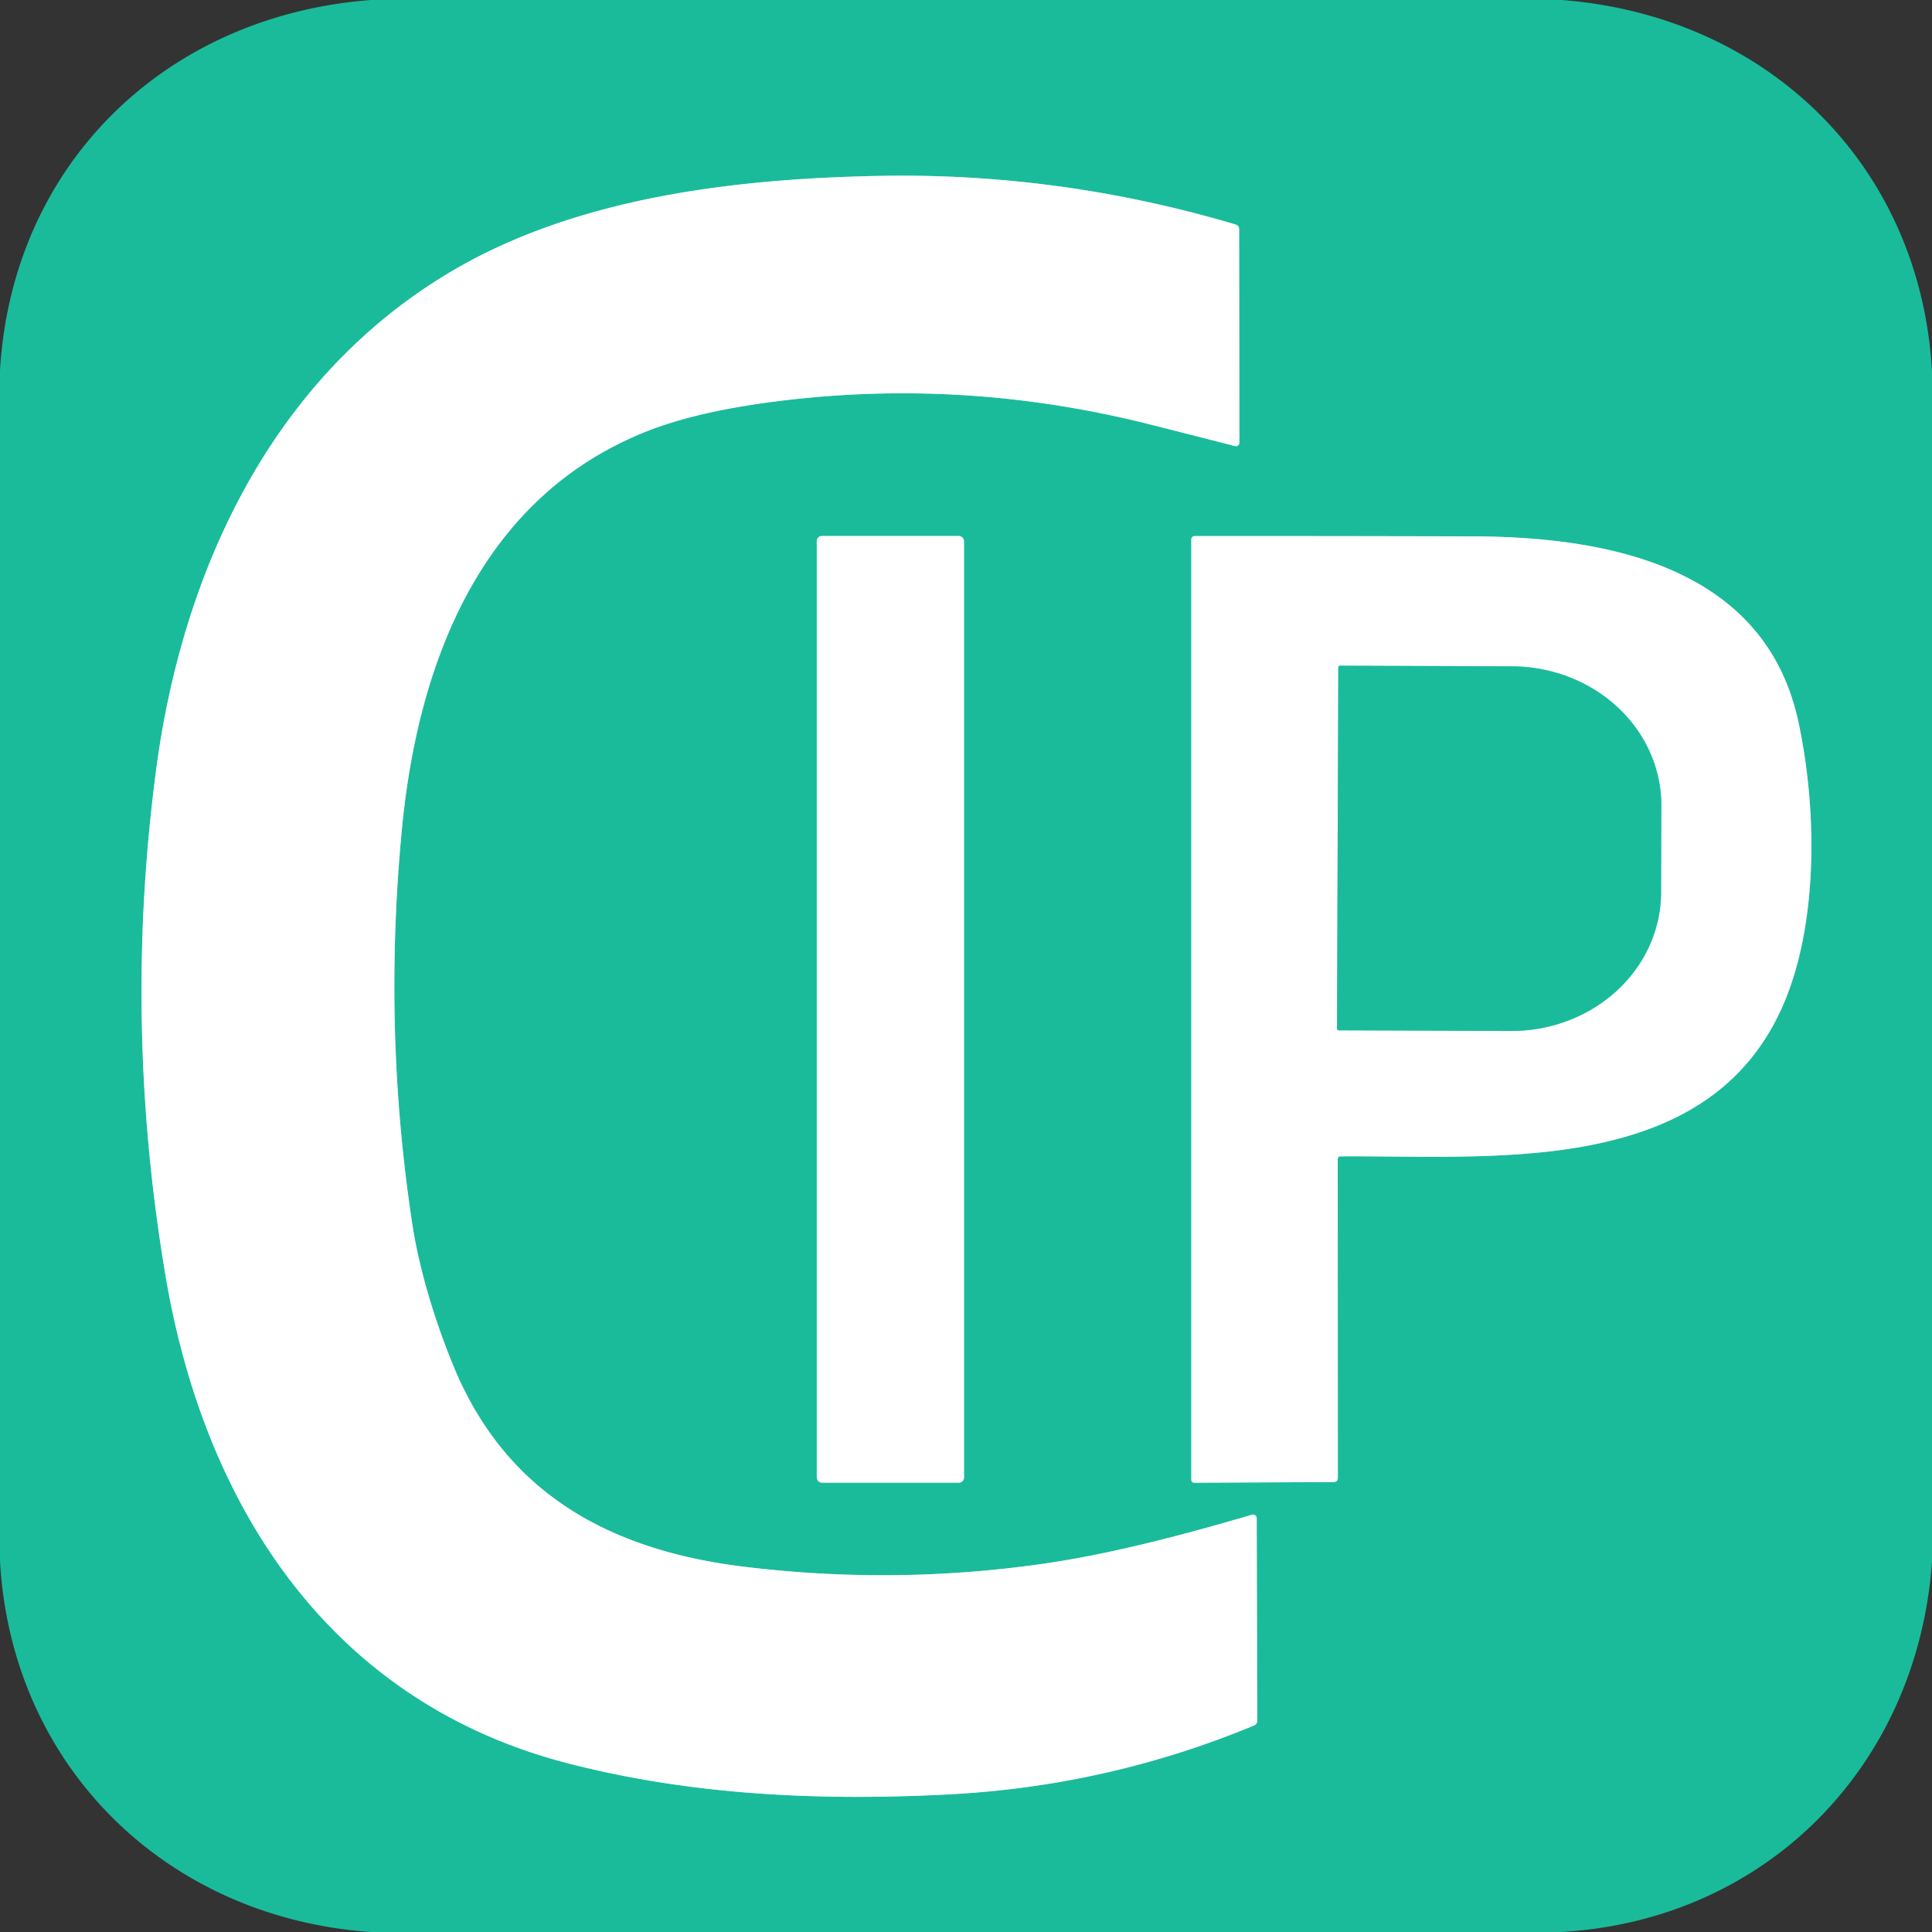
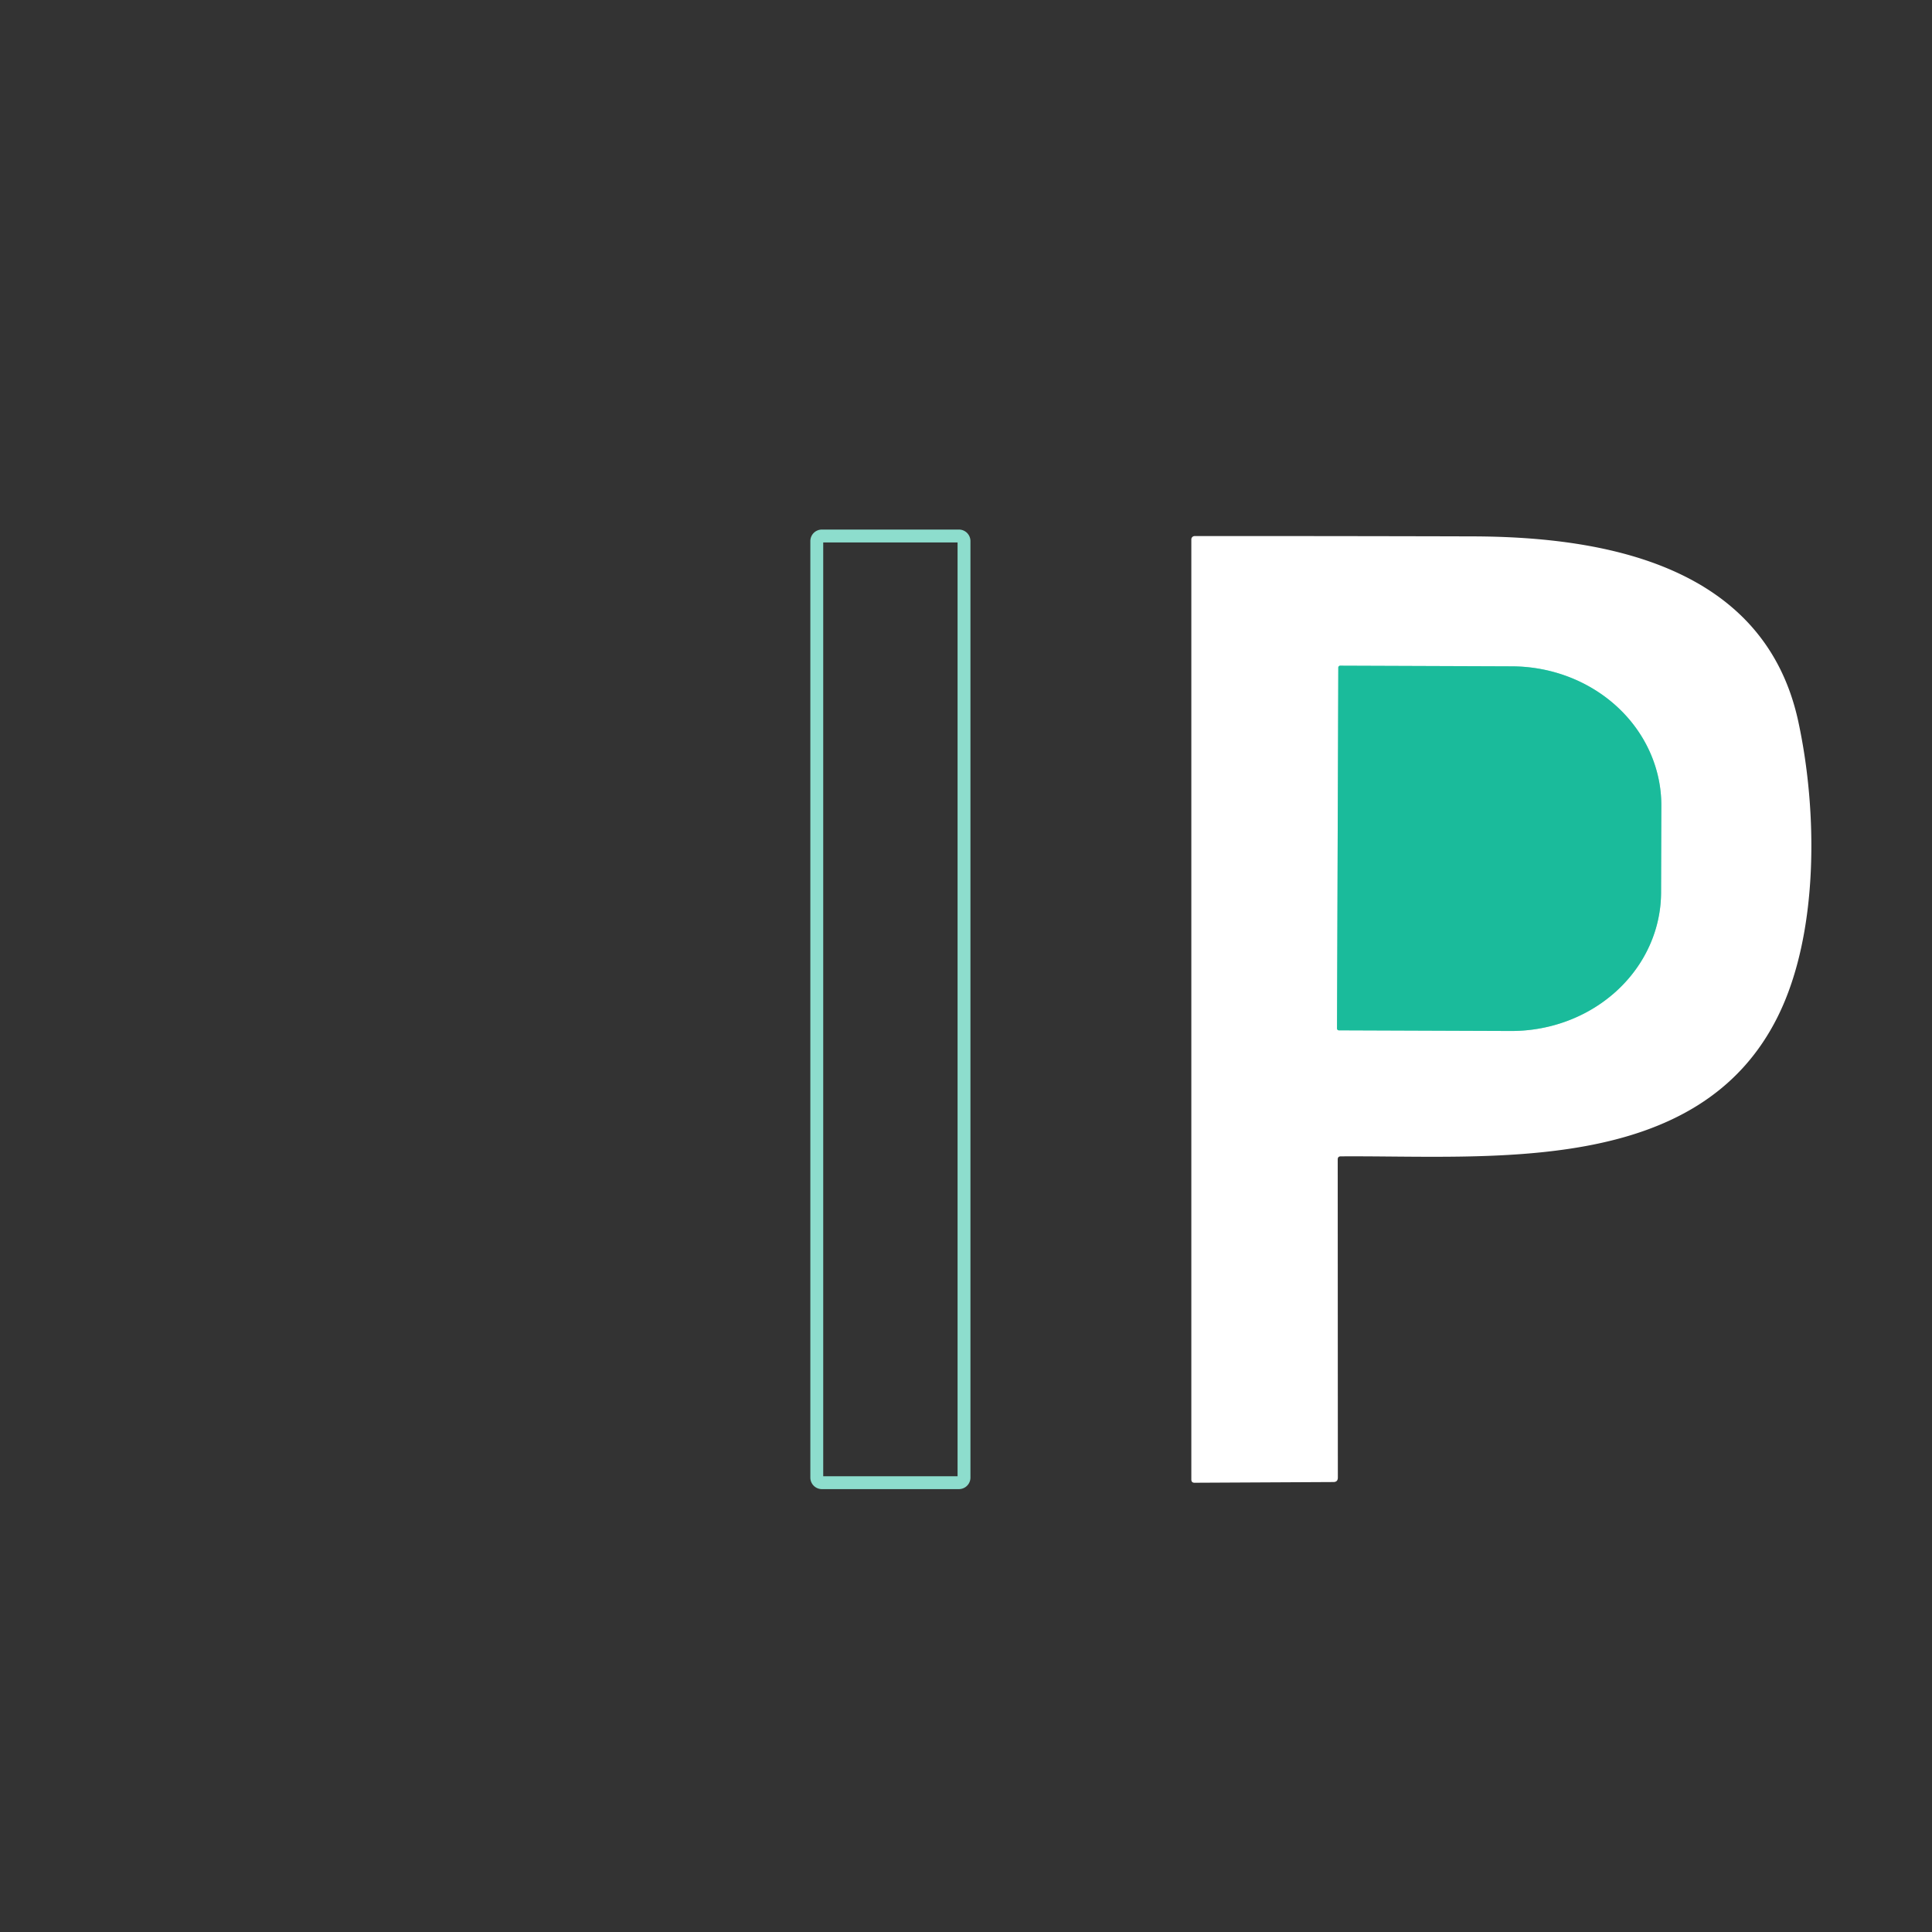
<svg xmlns="http://www.w3.org/2000/svg" version="1.1" viewBox="0.00 0.00 300.00 300.00">
  <rect x="0.00" y="0.00" width="300.00" height="300.00" fill="#333333" stroke="none" />
  <g stroke-width="2.00" fill="none" stroke-linecap="butt">
-     <path stroke="#8dddcd" vector-effect="non-scaling-stroke" d="   M 70.13 42.12   C 42.35 58.53 28.37 88.40 24.25 119.50   Q 19.07 158.69 25.69 198.01   C 31.75 234.04 51.38 264.33 88.27 273.83   C 107.20 278.70 126.90 279.67 147.00 278.65   Q 171.94 277.40 194.75 267.92   A 0.76 0.75 -12.1 0 0 195.22 267.21   L 195.14 235.76   A 0.58 0.57 -8.0 0 0 194.40 235.21   C 183.69 238.36 172.35 241.35 161.72 242.86   Q 138.73 246.12 115.51 243.28   C 94.79 240.75 78.69 231.99 70.51 212.36   C 67.79 205.81 65.18 197.63 64.05 190.25   Q 59.44 160.26 62.38 128.99   C 64.85 102.79 74.74 76.99 100.70 66.87   Q 108.30 63.91 120.12 62.38   Q 149.49 58.56 178.54 65.90   Q 185.24 67.59 191.78 69.27   A 0.54 0.54 0.0 0 0 192.45 68.75   L 192.41 35.57   A 0.74 0.73 8.6 0 0 191.89 34.87   Q 164.51 26.74 136.24 27.32   C 114.11 27.77 89.60 30.62 70.13 42.12" />
    <path stroke="#8dddcd" vector-effect="non-scaling-stroke" d="   M 149.69 84.02   A 0.79 0.79 0.0 0 0 148.90 83.23   L 127.62 83.23   A 0.79 0.79 0.0 0 0 126.83 84.02   L 126.83 229.44   A 0.79 0.79 0.0 0 0 127.62 230.23   L 148.90 230.23   A 0.79 0.79 0.0 0 0 149.69 229.44   L 149.69 84.02" />
-     <path stroke="#8dddcd" vector-effect="non-scaling-stroke" d="   M 208.19 179.56   C 231.41 179.39 263.86 182.74 276.14 157.67   C 282.39 144.93 282.29 126.12 279.23 112.00   C 274.01 87.98 249.59 83.35 228.75 83.29   Q 207.12 83.23 185.51 83.24   A 0.52 0.51 0.0 0 0 184.99 83.75   L 184.99 229.74   Q 184.99 230.24 185.49 230.24   L 207.05 230.13   Q 207.74 230.13 207.74 229.44   L 207.72 180.04   Q 207.72 179.56 208.19 179.56" />
    <path stroke="#8dddcd" vector-effect="non-scaling-stroke" d="   M 207.81 103.66   L 207.61 159.70   A 0.29 0.29 0.0 0 0 207.90 159.99   L 234.59 160.09   A 23.26 21.56 0.2 0 0 257.93 138.61   L 257.97 125.11   A 23.26 21.56 0.2 0 0 234.79 103.47   L 208.10 103.37   A 0.29 0.29 0.0 0 0 207.81 103.66" />
  </g>
-   <path fill="#1abb9b" d="   M 57.62 0.00   L 242.51 0.00   C 274.41 2.47 298.17 25.62 300.00 57.63   L 300.00 242.50   C 297.73 274.28 274.23 298.20 242.37 300.00   L 57.51 300.00   C 25.73 297.73 1.76 274.23 0.00 242.37   L 0.00 57.51   C 1.90 25.50 25.71 2.40 57.62 0.00   Z   M 70.13 42.12   C 42.35 58.53 28.37 88.40 24.25 119.50   Q 19.07 158.69 25.69 198.01   C 31.75 234.04 51.38 264.33 88.27 273.83   C 107.20 278.70 126.90 279.67 147.00 278.65   Q 171.94 277.40 194.75 267.92   A 0.76 0.75 -12.1 0 0 195.22 267.21   L 195.14 235.76   A 0.58 0.57 -8.0 0 0 194.40 235.21   C 183.69 238.36 172.35 241.35 161.72 242.86   Q 138.73 246.12 115.51 243.28   C 94.79 240.75 78.69 231.99 70.51 212.36   C 67.79 205.81 65.18 197.63 64.05 190.25   Q 59.44 160.26 62.38 128.99   C 64.85 102.79 74.74 76.99 100.70 66.87   Q 108.30 63.91 120.12 62.38   Q 149.49 58.56 178.54 65.90   Q 185.24 67.59 191.78 69.27   A 0.54 0.54 0.0 0 0 192.45 68.75   L 192.41 35.57   A 0.74 0.73 8.6 0 0 191.89 34.87   Q 164.51 26.74 136.24 27.32   C 114.11 27.77 89.60 30.62 70.13 42.12   Z   M 149.69 84.02   A 0.79 0.79 0.0 0 0 148.90 83.23   L 127.62 83.23   A 0.79 0.79 0.0 0 0 126.83 84.02   L 126.83 229.44   A 0.79 0.79 0.0 0 0 127.62 230.23   L 148.90 230.23   A 0.79 0.79 0.0 0 0 149.69 229.44   L 149.69 84.02   Z   M 208.19 179.56   C 231.41 179.39 263.86 182.74 276.14 157.67   C 282.39 144.93 282.29 126.12 279.23 112.00   C 274.01 87.98 249.59 83.35 228.75 83.29   Q 207.12 83.23 185.51 83.24   A 0.52 0.51 0.0 0 0 184.99 83.75   L 184.99 229.74   Q 184.99 230.24 185.49 230.24   L 207.05 230.13   Q 207.74 230.13 207.74 229.44   L 207.72 180.04   Q 207.72 179.56 208.19 179.56   Z" />
-   <path fill="#ffffff" d="   M 24.25 119.50   C 28.37 88.40 42.35 58.53 70.13 42.12   C 89.60 30.62 114.11 27.77 136.24 27.32   Q 164.51 26.74 191.89 34.87   A 0.74 0.73 8.6 0 1 192.41 35.57   L 192.45 68.75   A 0.54 0.54 0.0 0 1 191.78 69.27   Q 185.24 67.59 178.54 65.90   Q 149.49 58.56 120.12 62.38   Q 108.30 63.91 100.70 66.87   C 74.74 76.99 64.85 102.79 62.38 128.99   Q 59.44 160.26 64.05 190.25   C 65.18 197.63 67.79 205.81 70.51 212.36   C 78.69 231.99 94.79 240.75 115.51 243.28   Q 138.73 246.12 161.72 242.86   C 172.35 241.35 183.69 238.36 194.40 235.21   A 0.58 0.57 -8.0 0 1 195.14 235.76   L 195.22 267.21   A 0.76 0.75 -12.1 0 1 194.75 267.92   Q 171.94 277.40 147.00 278.65   C 126.90 279.67 107.20 278.70 88.27 273.83   C 51.38 264.33 31.75 234.04 25.69 198.01   Q 19.07 158.69 24.25 119.50   Z" />
-   <rect fill="#ffffff" x="126.83" y="83.23" width="22.86" height="147.00" rx="0.79" />
  <path fill="#ffffff" d="   M 207.72 180.04   L 207.74 229.44   Q 207.74 230.13 207.05 230.13   L 185.49 230.24   Q 184.99 230.24 184.99 229.74   L 184.99 83.75   A 0.52 0.51 -0.0 0 1 185.51 83.24   Q 207.12 83.23 228.75 83.29   C 249.59 83.35 274.01 87.98 279.23 112.00   C 282.29 126.12 282.39 144.93 276.14 157.67   C 263.86 182.74 231.41 179.39 208.19 179.56   Q 207.72 179.56 207.72 180.04   Z   M 207.81 103.66   L 207.61 159.70   A 0.29 0.29 0.0 0 0 207.90 159.99   L 234.59 160.09   A 23.26 21.56 0.2 0 0 257.93 138.61   L 257.97 125.11   A 23.26 21.56 0.2 0 0 234.79 103.47   L 208.10 103.37   A 0.29 0.29 0.0 0 0 207.81 103.66   Z" />
  <path fill="#1abb9b" d="   M 207.81 103.66   A 0.29 0.29 0.0 0 1 208.10 103.37   L 234.79 103.47   A 23.26 21.56 0.2 0 1 257.97 125.11   L 257.93 138.61   A 23.26 21.56 0.2 0 1 234.59 160.09   L 207.90 159.99   A 0.29 0.29 0.0 0 1 207.61 159.70   L 207.81 103.66   Z" />
</svg>